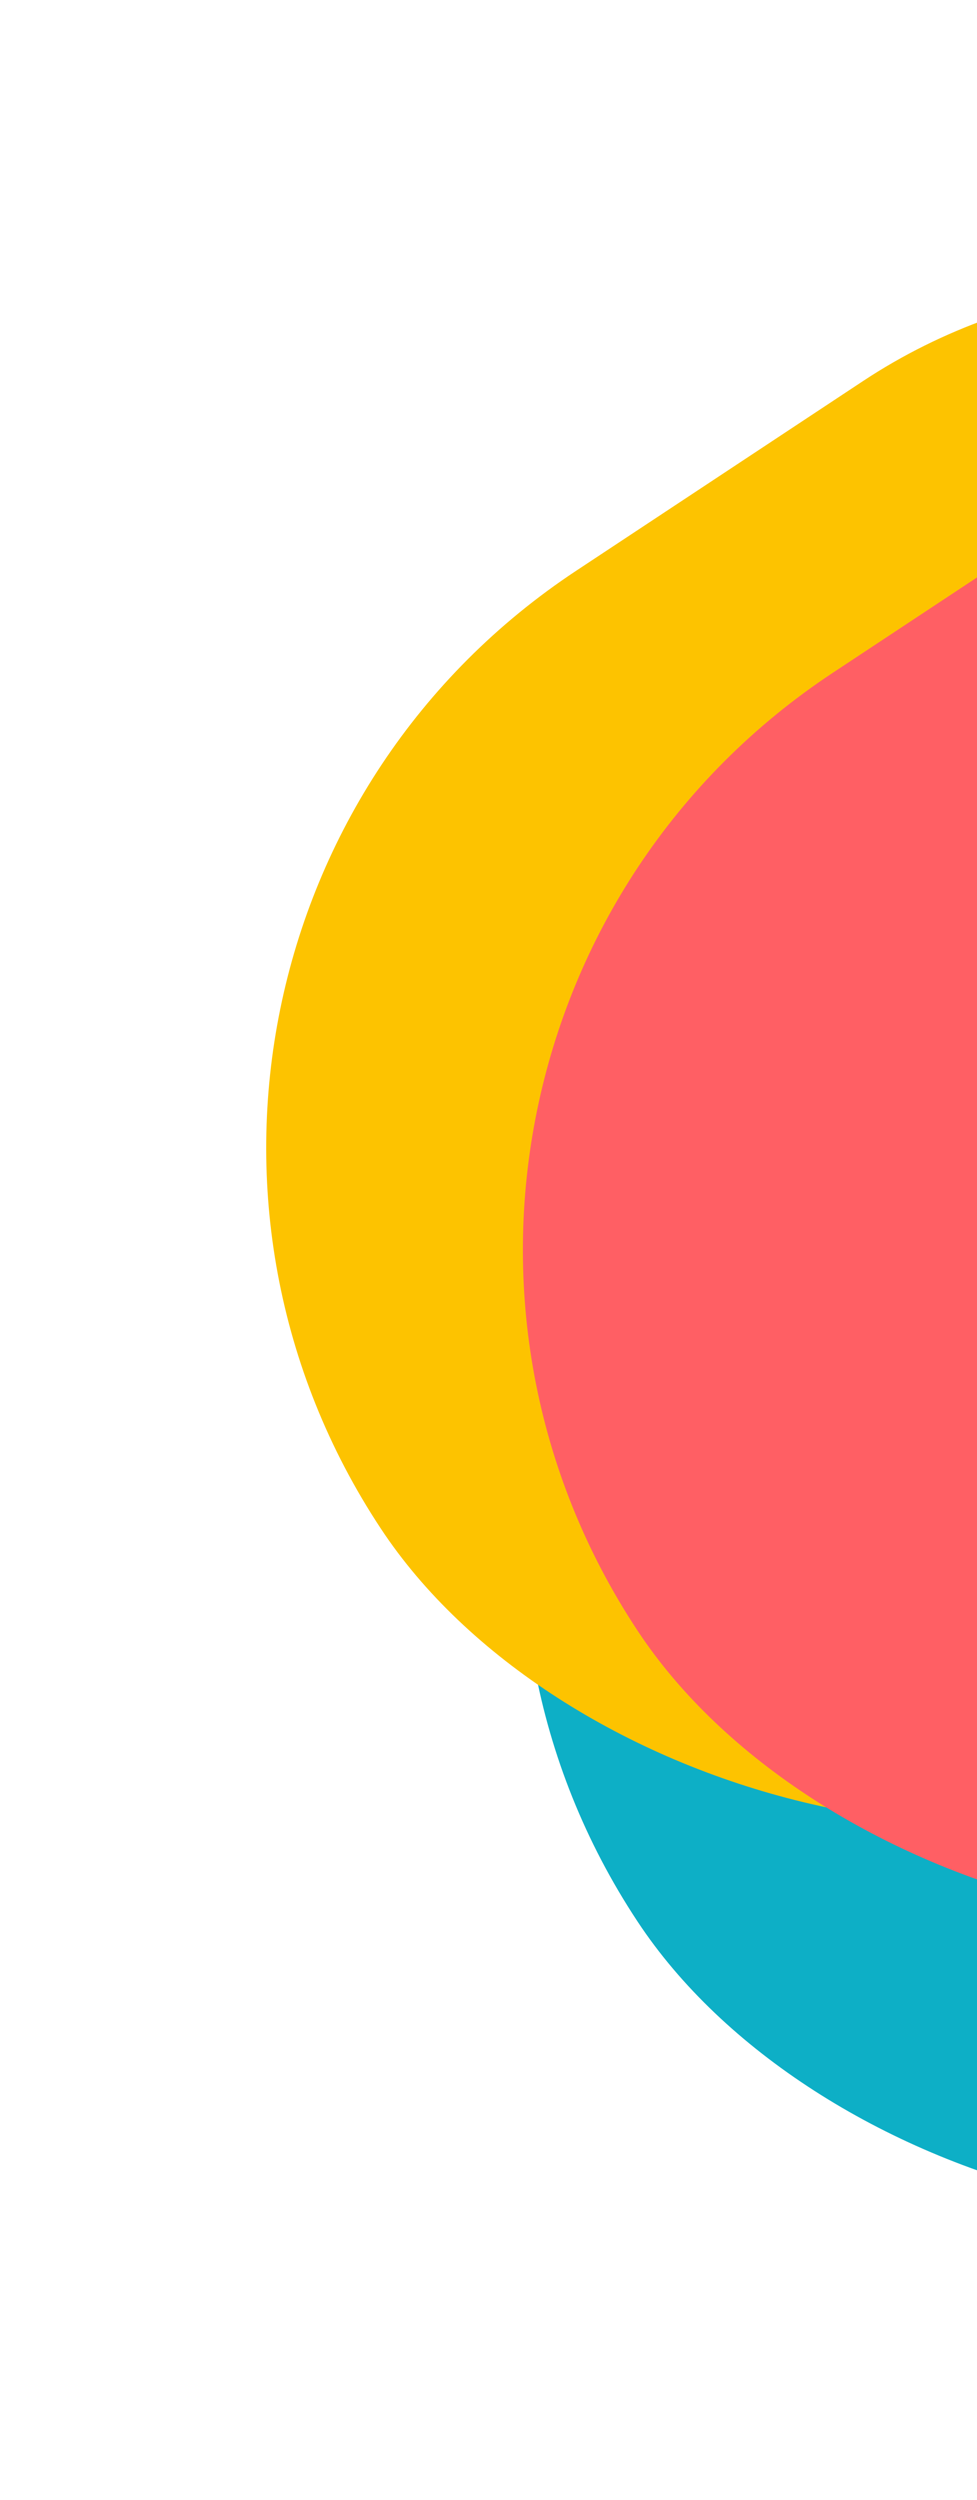
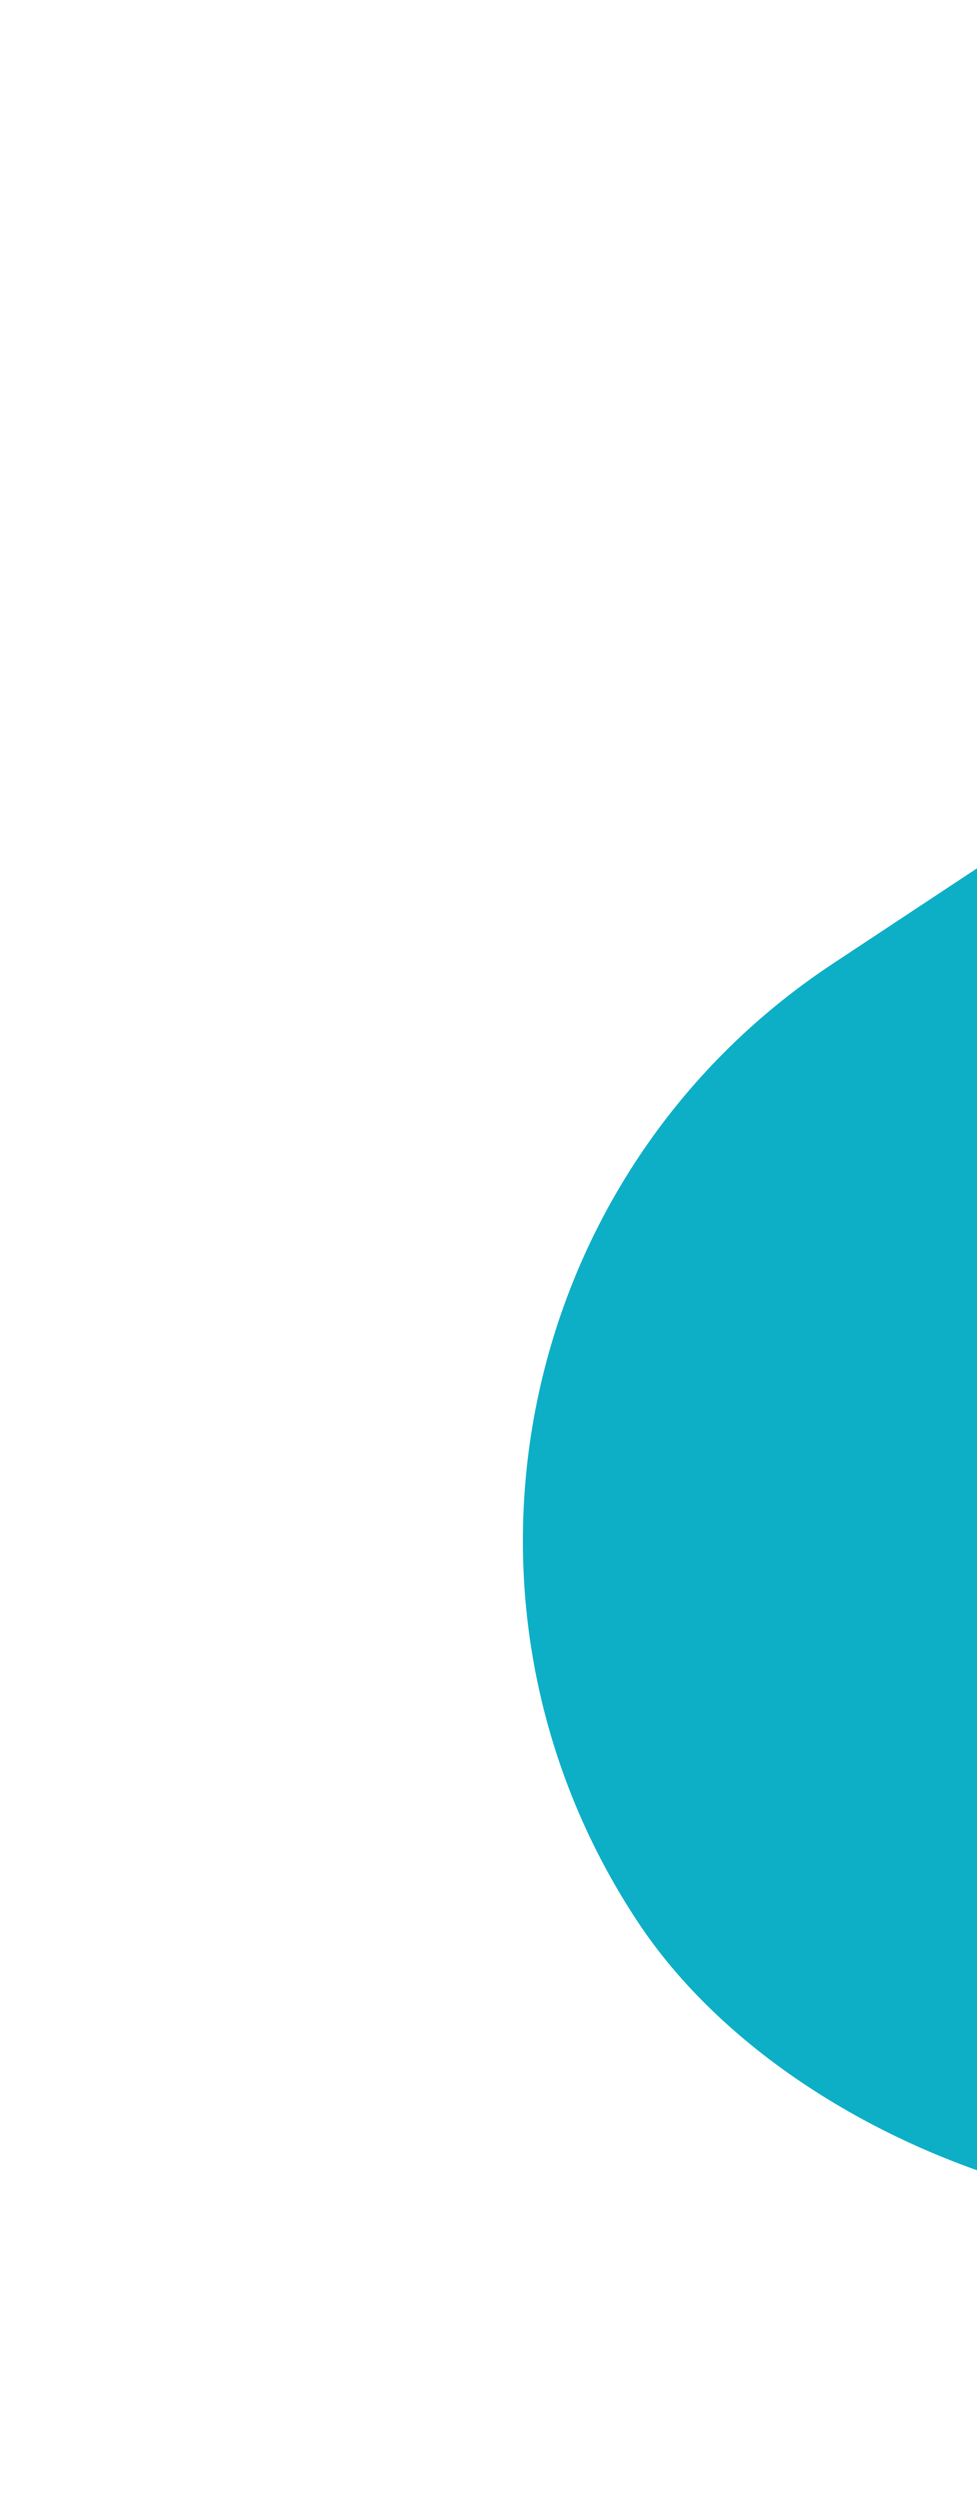
<svg xmlns="http://www.w3.org/2000/svg" width="97" height="248" viewBox="0 0 97 248" fill="none">
  <rect x="244" y="153.418" width="171.273" height="137.168" rx="68.559" transform="rotate(146.545 244 153.418)" fill="#0DAFC6" />
-   <rect x="218.515" y="114.442" width="171.273" height="137.168" rx="68.559" transform="rotate(146.545 218.515 114.442)" fill="#FDC300" />
-   <rect x="244" y="124.561" width="171.273" height="137.168" rx="68.559" transform="rotate(146.545 244 124.561)" fill="#FF5F64" />
</svg>